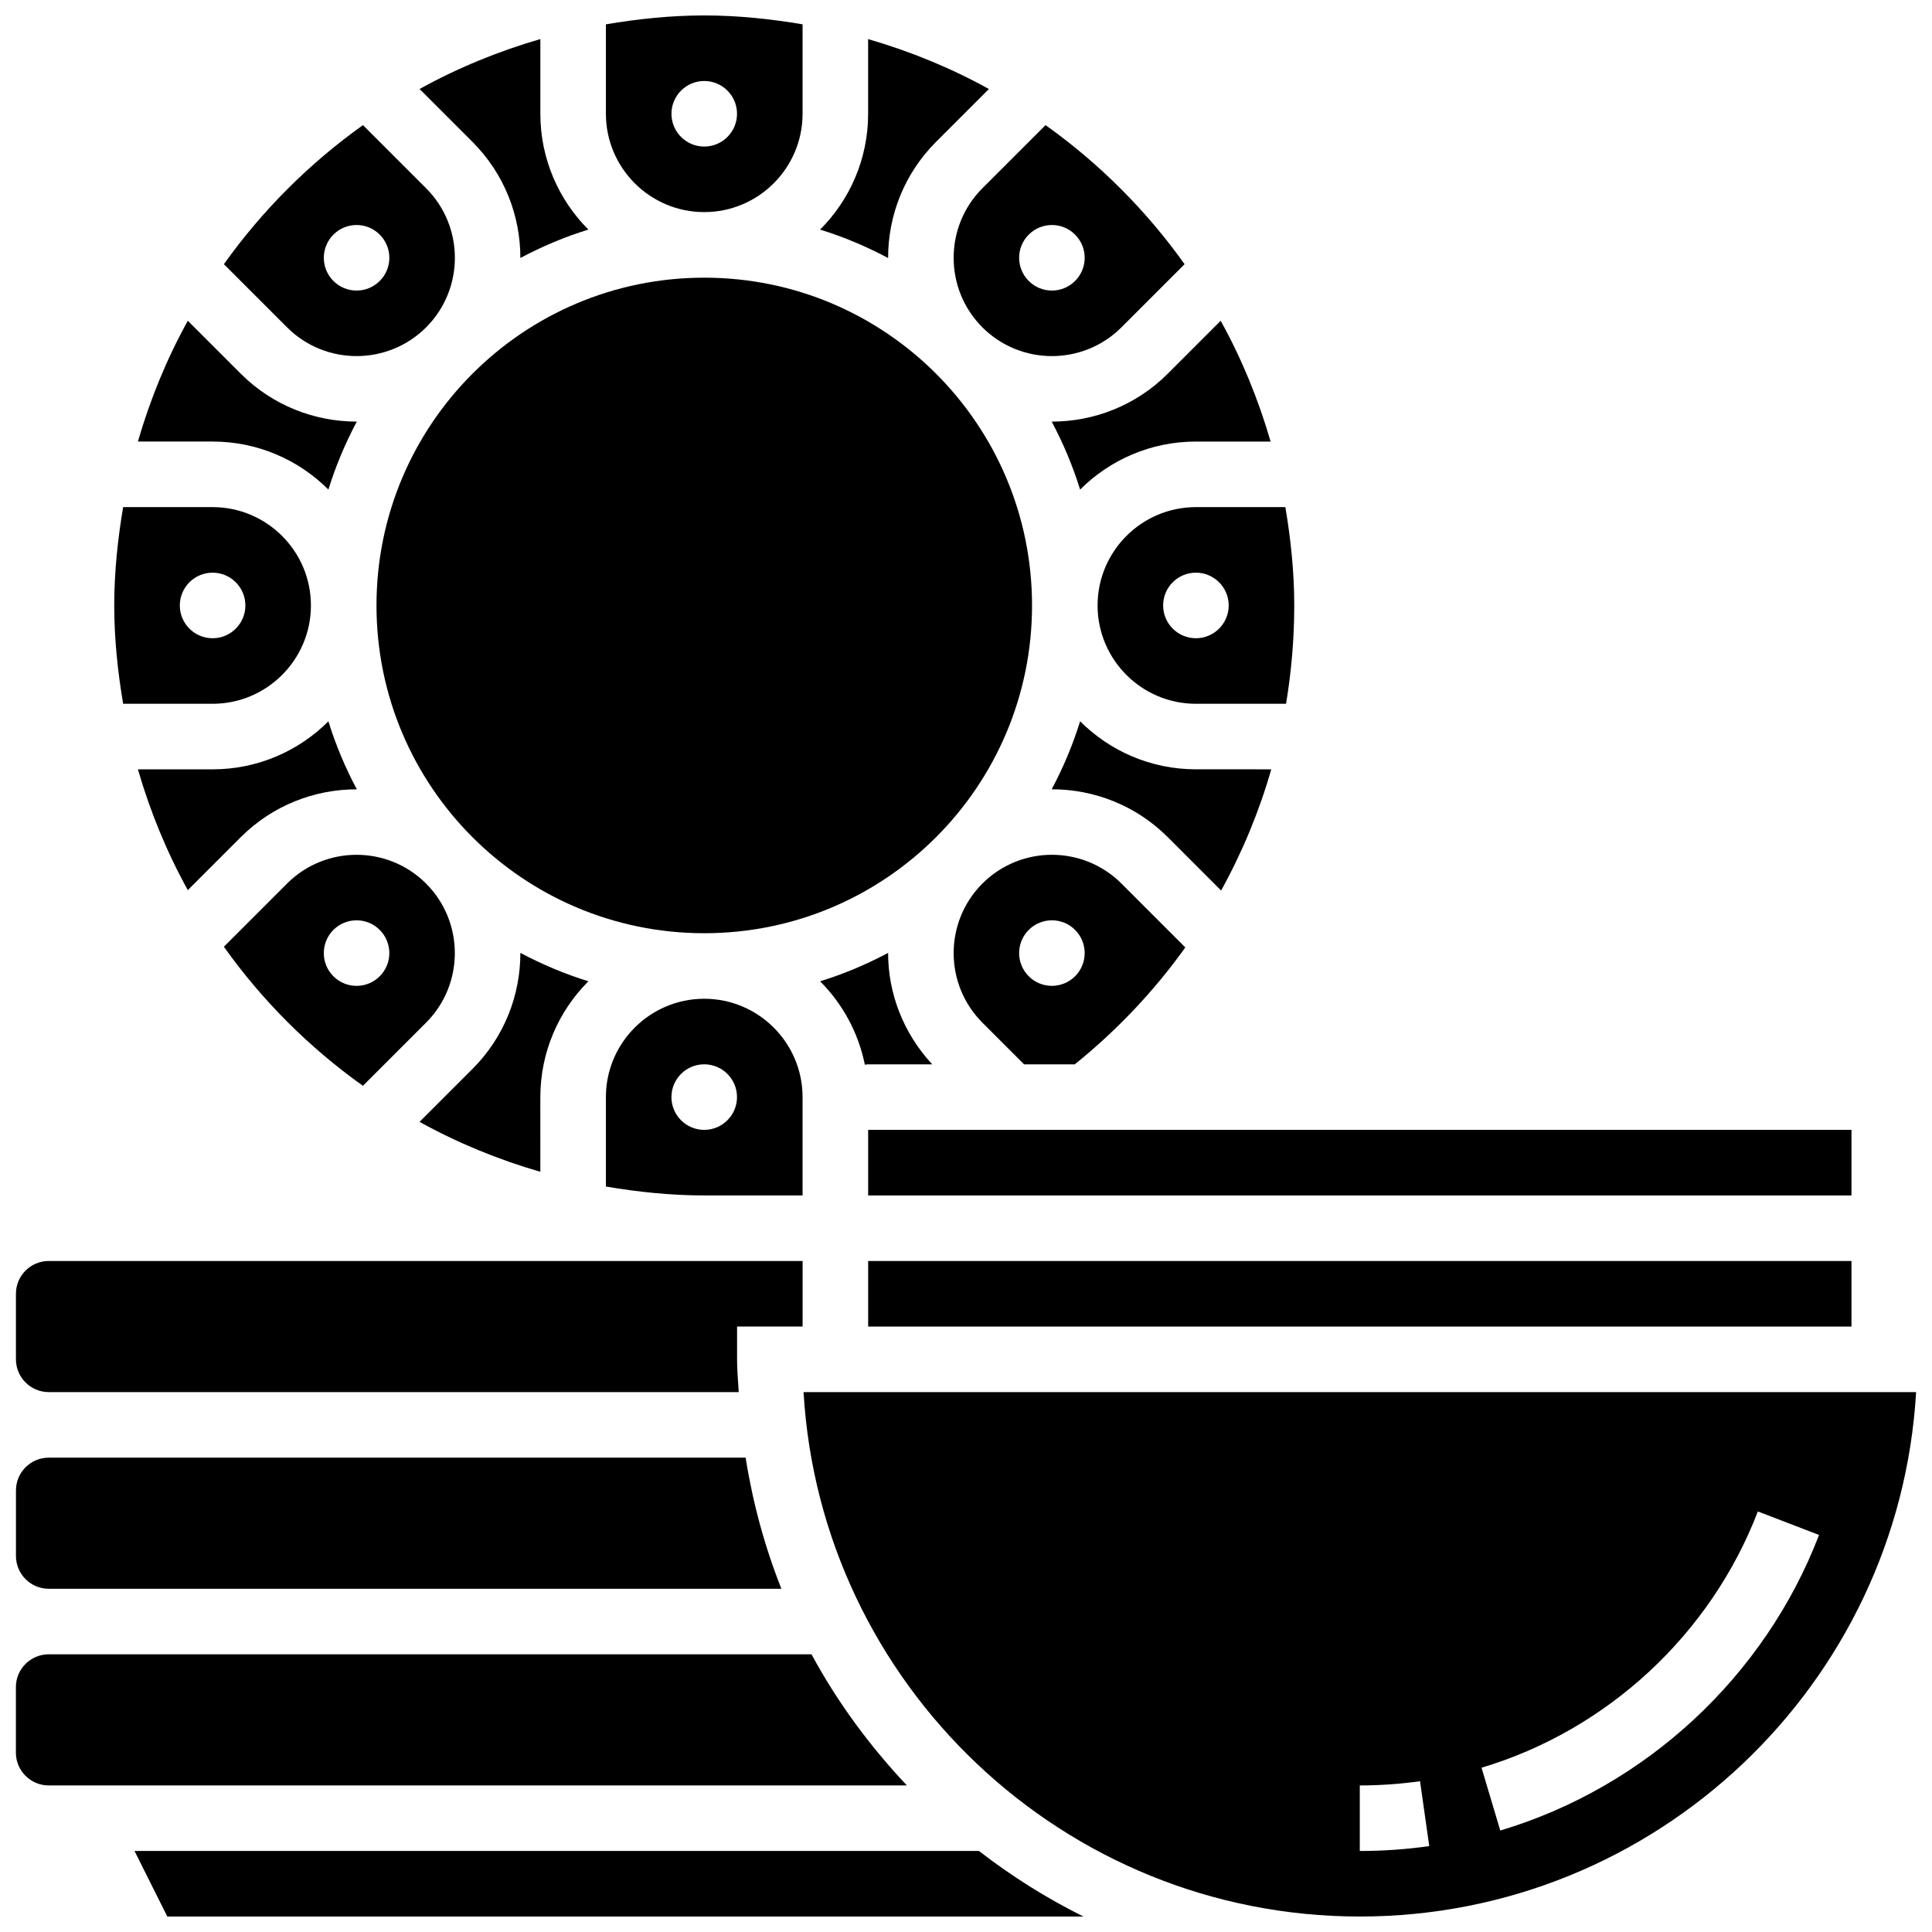
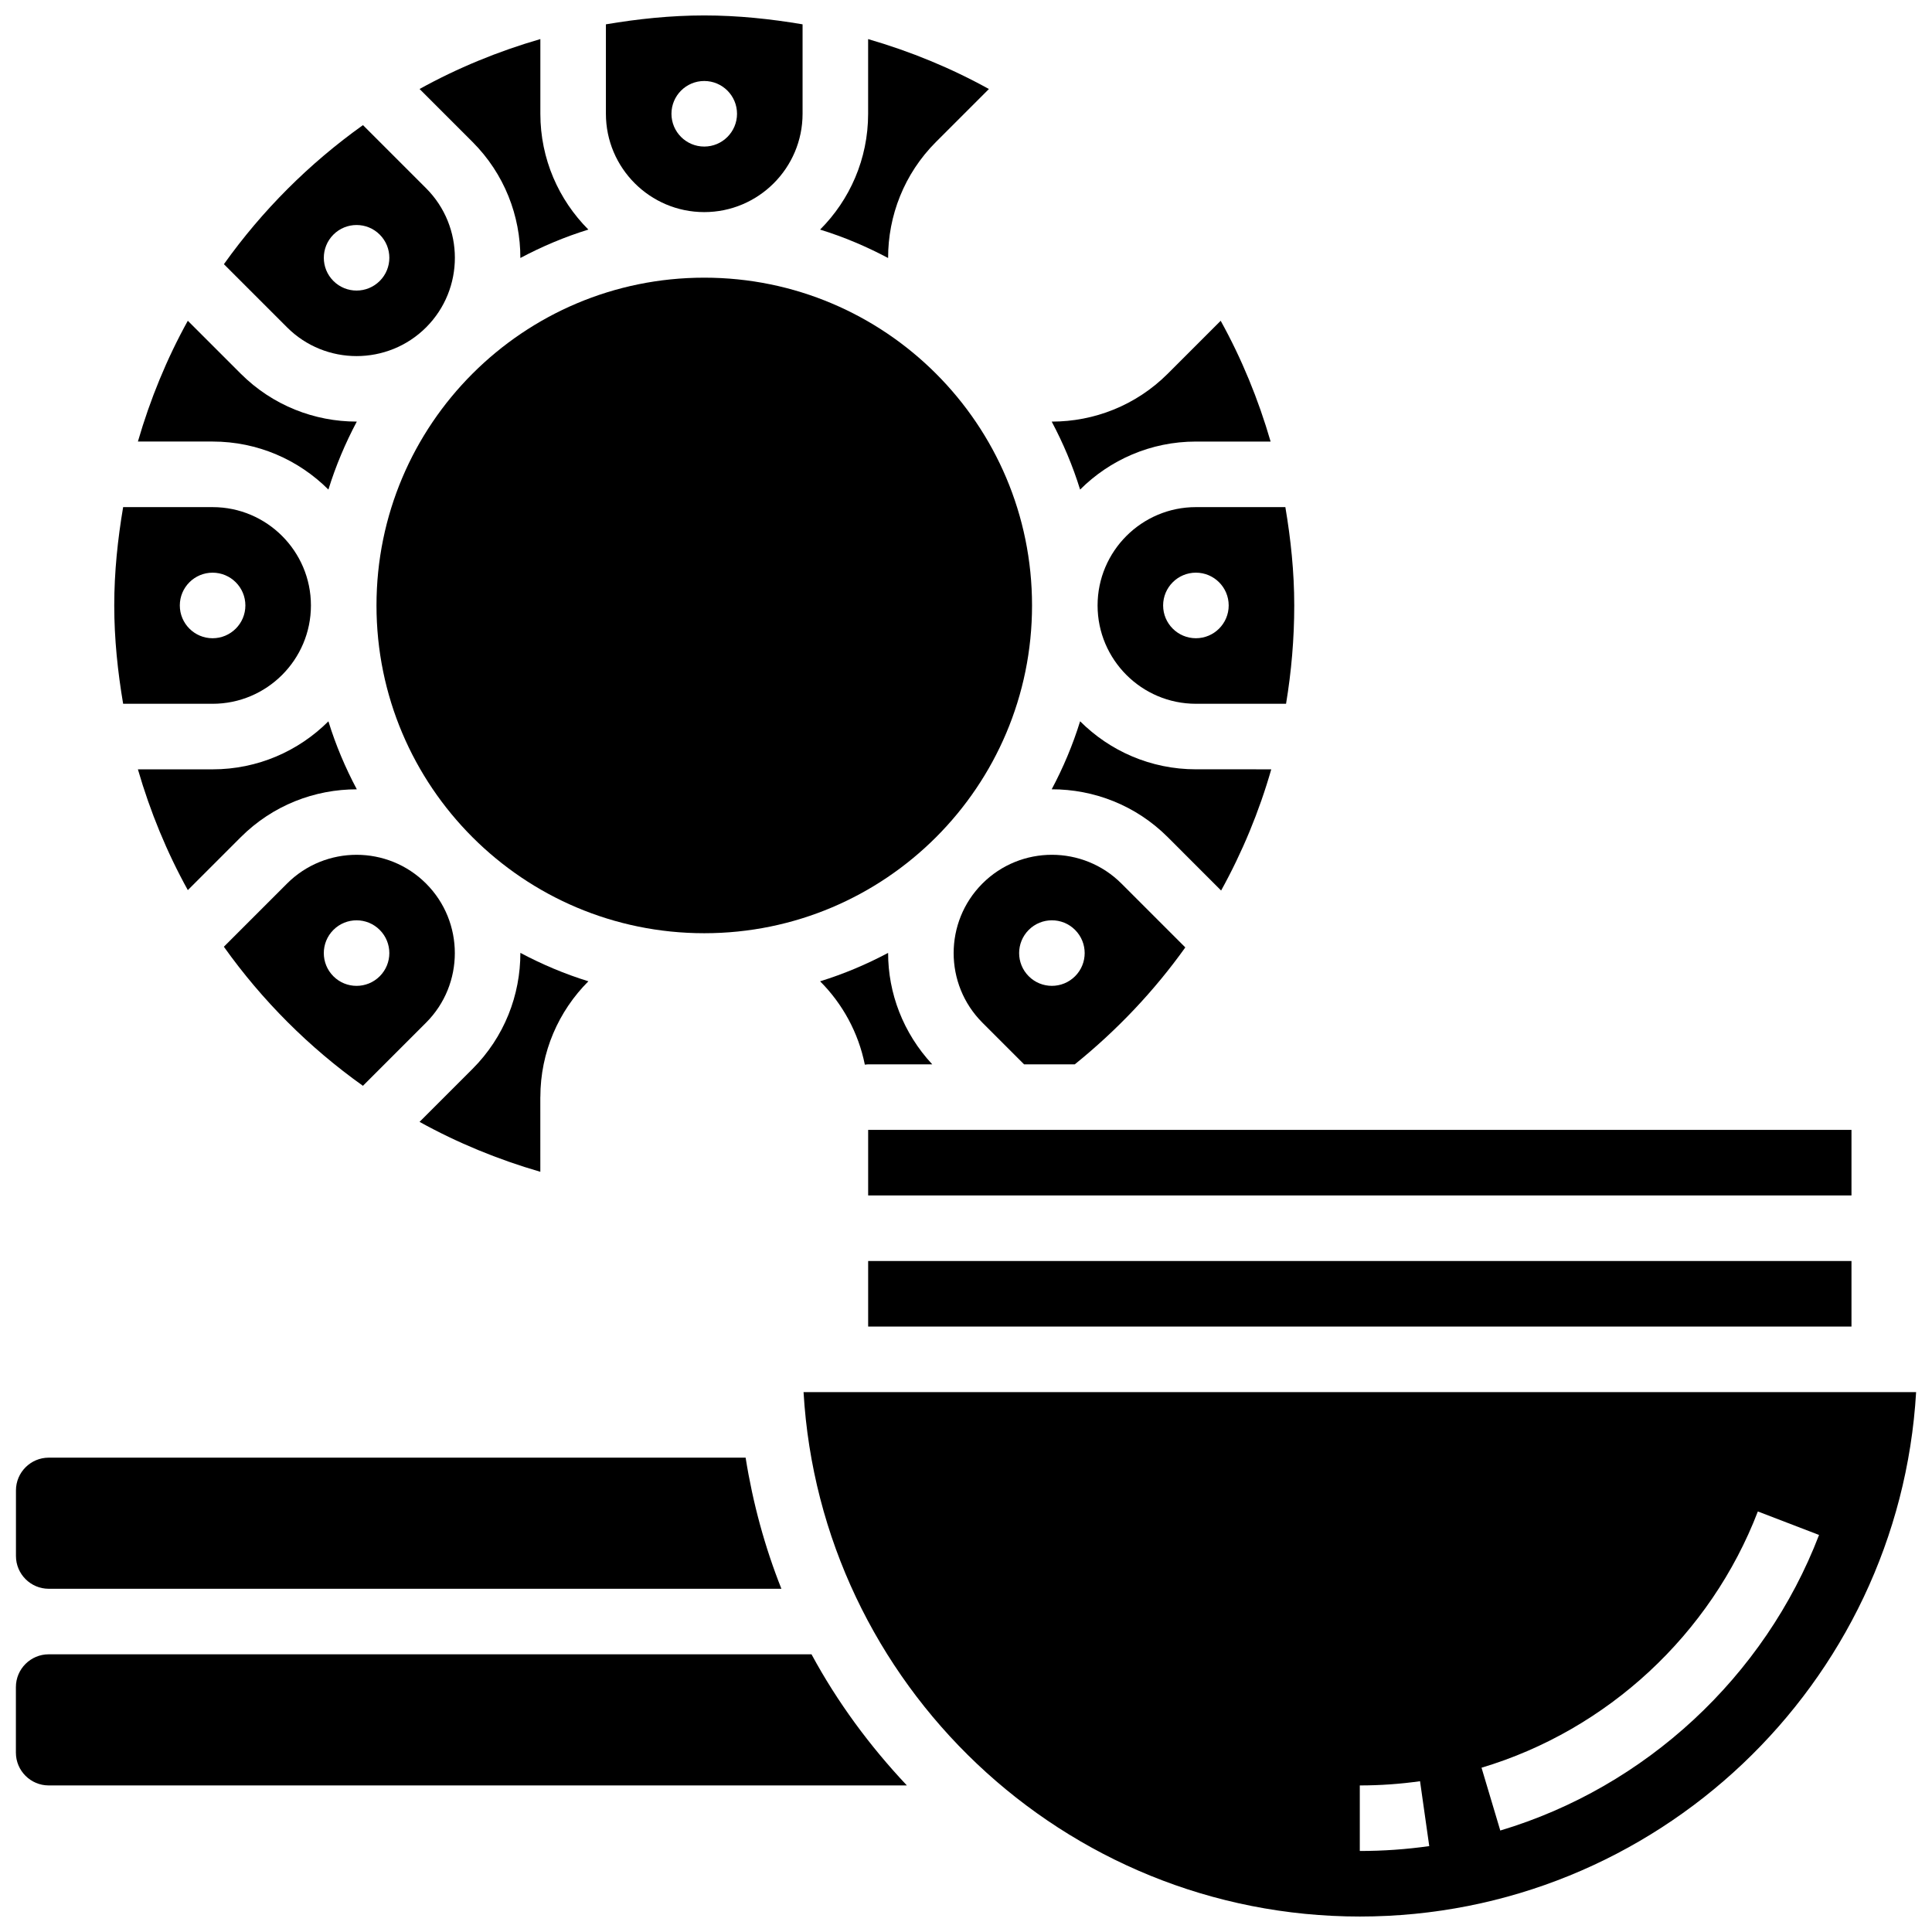
<svg xmlns="http://www.w3.org/2000/svg" width="800px" height="800px" version="1.1" viewBox="144 144 512 512">
  <defs>
    <clipPath id="f">
      <path d="m304 148.09h53v52.906h-53z" />
    </clipPath>
    <clipPath id="e">
      <path d="m148.09 530h203.91v36h-203.91z" />
    </clipPath>
    <clipPath id="d">
      <path d="m179 634h253v17.902h-253z" />
    </clipPath>
    <clipPath id="c">
      <path d="m148.09 478h208.91v35h-208.91z" />
    </clipPath>
    <clipPath id="b">
      <path d="m356 512h295.9v139.9h-295.9z" />
    </clipPath>
    <clipPath id="a">
      <path d="m148.09 582h236.91v36h-236.91z" />
    </clipPath>
  </defs>
  <path d="m422.76 255.73c-0.016 0-0.035-0.008-0.051-0.008 3.039 5.715 5.586 11.734 7.531 18.023 7.867-7.859 18.719-12.727 30.688-12.727h19.797c-3.258-11.23-7.672-21.969-13.23-32.008l-14.02 14.02c-8.469 8.461-19.59 12.699-30.715 12.699z" />
  <g clip-path="url(#f)">
    <path d="m330.63 200.21c14.367 0 26.059-11.691 26.059-26.059v-23.703c-8.492-1.434-17.164-2.356-26.059-2.356-8.895 0-17.562 0.922-26.059 2.356v23.703c0 14.367 11.691 26.059 26.059 26.059zm0-34.746c4.793 0 8.688 3.891 8.688 8.688 0 4.793-3.891 8.688-8.688 8.688-4.793 0-8.688-3.891-8.688-8.688 0-4.793 3.894-8.688 8.688-8.688z" />
  </g>
  <path d="m434.87 304.45c0 14.367 11.691 26.059 26.059 26.059h23.887c1.414-8.52 2.172-17.227 2.172-26.059 0-8.895-0.922-17.562-2.356-26.059h-23.703c-14.367 0-26.059 11.691-26.059 26.059zm34.746 0c0 4.793-3.891 8.688-8.688 8.688-4.793 0-8.688-3.891-8.688-8.688 0-4.793 3.891-8.688 8.688-8.688 4.793 0 8.688 3.891 8.688 8.688z" />
  <path d="m634.66 443.43h-260.59v17.375h260.59z" />
  <path d="m392.05 181.61 14.02-14.02c-10.043-5.559-20.777-9.973-32.008-13.23v19.797c0 11.969-4.863 22.82-12.727 30.688 6.281 1.938 12.301 4.492 18.023 7.531-0.016-11.145 4.215-22.289 12.691-30.766z" />
-   <path d="m404.34 230.75c10.164 10.164 26.691 10.156 36.855 0l16.738-16.738c-10.156-14.246-22.609-26.703-36.855-36.855l-16.738 16.738c-10.152 10.16-10.152 26.691 0 36.855zm12.285-24.574c3.394-3.394 8.895-3.394 12.281 0 3.394 3.394 3.394 8.895 0 12.281-3.394 3.394-8.895 3.394-12.281 0-3.391-3.387-3.391-8.887 0-12.281z" />
  <path d="m231.03 335.16c-7.871 7.859-18.719 12.723-30.688 12.723h-19.797c3.258 11.23 7.672 21.969 13.23 32.008l14.02-14.02c8.477-8.477 19.621-12.707 30.766-12.691-3.039-5.711-5.594-11.73-7.531-18.02z" />
  <path d="m287.2 434.74c0-11.969 4.863-22.82 12.727-30.688-6.289-1.945-12.301-4.492-18.023-7.531 0.016 11.137-4.211 22.281-12.699 30.766l-14.02 14.02c10.043 5.559 20.777 9.973 32.008 13.23l-0.004-19.797z" />
-   <path d="m304.57 434.74v23.707c8.496 1.434 17.164 2.356 26.059 2.356h26.059v-26.062c0-14.367-11.691-26.059-26.059-26.059-14.367 0-26.059 11.691-26.059 26.059zm34.746 0c0 4.793-3.891 8.688-8.688 8.688-4.793 0-8.688-3.891-8.688-8.688 0-4.793 3.891-8.688 8.688-8.688 4.797 0.004 8.688 3.894 8.688 8.688z" />
  <path d="m240.18 431.75 16.738-16.738c10.156-10.164 10.156-26.691 0-36.855-10.164-10.172-26.691-10.164-36.855 0l-16.738 16.738c10.152 14.254 22.609 26.711 36.855 36.855zm-7.828-41.312c3.394-3.394 8.895-3.394 12.281 0 3.394 3.394 3.394 8.895 0 12.281-3.394 3.394-8.895 3.394-12.281 0-3.387-3.387-3.387-8.883 0-12.281z" />
  <path d="m374.07 426.06h16.98c-7.731-8.32-11.699-18.895-11.691-29.535-5.715 3.039-11.734 5.586-18.023 7.531 5.926 5.934 10.137 13.559 11.855 22.09 0.305-0.016 0.582-0.086 0.879-0.086z" />
  <path d="m467.61 380c5.613-10.156 10.078-20.918 13.289-32.121l-19.969-0.004c-11.969 0-22.82-4.863-30.688-12.727-1.945 6.289-4.492 12.309-7.531 18.023 11.145-0.016 22.289 4.211 30.766 12.691z" />
  <path d="m634.66 478.18h-260.59v17.371h260.59z" />
  <path d="m404.34 415.01 11.051 11.051h13.438c11.285-9.113 21.109-19.527 29.289-30.984l-16.922-16.922c-10.164-10.164-26.691-10.172-36.855 0-10.152 10.164-10.152 26.691 0 36.855zm12.285-24.574c3.394-3.394 8.895-3.394 12.281 0 3.394 3.394 3.394 8.895 0 12.281-3.394 3.394-8.895 3.394-12.281 0-3.391-3.387-3.391-8.883 0-12.281z" />
  <g clip-path="url(#e)">
    <path d="m156.91 565.04h194.17c-4.394-11.051-7.566-22.68-9.484-34.746h-184.68c-4.785 0-8.688 3.898-8.688 8.688v17.371c0 4.789 3.902 8.688 8.688 8.688z" />
  </g>
  <path d="m200.34 330.51c14.367 0 26.059-11.691 26.059-26.059 0-14.367-11.691-26.059-26.059-26.059h-23.707c-1.434 8.492-2.356 17.164-2.356 26.059s0.922 17.562 2.356 26.059zm0-34.746c4.793 0 8.688 3.891 8.688 8.688 0 4.793-3.891 8.688-8.688 8.688-4.793 0-8.688-3.891-8.688-8.688s3.891-8.688 8.688-8.688z" />
  <g clip-path="url(#d)">
-     <path d="m179.65 634.53 8.688 17.371h242.77c-9.816-4.891-19.066-10.703-27.668-17.371z" />
-   </g>
+     </g>
  <g clip-path="url(#c)">
-     <path d="m156.91 512.92h182.86c-0.156-2.894-0.441-5.75-0.441-8.688v-8.688h17.371v-17.371h-199.79c-4.785 0-8.688 3.898-8.688 8.688v17.371c0 4.785 3.902 8.688 8.688 8.688z" />
-   </g>
+     </g>
  <path d="m417.5 304.45c0 47.973-38.891 86.863-86.863 86.863-47.973 0-86.863-38.891-86.863-86.863 0-47.973 38.891-86.863 86.863-86.863 47.973 0 86.863 38.891 86.863 86.863" />
  <g clip-path="url(#b)">
    <path d="m634.66 512.92h-277.71c4.516 77.395 68.91 138.98 147.42 138.98 78.508 0 142.9-61.586 147.42-138.98zm-130.3 121.61v-17.371c5.352 0 10.719-0.375 15.965-1.121l2.441 17.199c-6.051 0.859-12.246 1.293-18.406 1.293zm37.23-5.422-4.969-16.645c33.355-9.965 60.734-35.355 73.227-67.91l16.219 6.227c-14.41 37.555-45.988 66.836-84.477 78.328z" />
  </g>
  <g clip-path="url(#a)">
    <path d="m359.06 582.41h-202.16c-4.785 0-8.688 3.898-8.688 8.688v17.371c0 4.785 3.898 8.688 8.688 8.688h227.43c-9.824-10.434-18.406-22.039-25.27-34.746z" />
  </g>
  <path d="m256.93 230.75c10.156-10.164 10.156-26.691 0-36.855l-16.738-16.738c-14.246 10.156-26.703 22.609-36.855 36.855l16.738 16.738c10.152 10.152 26.684 10.16 36.855 0zm-24.574-24.574c3.394-3.394 8.895-3.394 12.281 0 3.394 3.394 3.394 8.895 0 12.281-3.394 3.394-8.895 3.394-12.281 0-3.387-3.387-3.387-8.887 0-12.281z" />
  <path d="m231.03 273.74c1.945-6.289 4.492-12.301 7.531-18.023-0.016 0-0.035 0.008-0.051 0.008-11.129 0-22.246-4.238-30.715-12.699l-14.023-14.02c-5.559 10.039-9.969 20.777-13.227 32.008h19.797c11.969 0 22.816 4.867 30.688 12.727z" />
  <path d="m281.9 212.37c5.715-3.039 11.734-5.586 18.023-7.531-7.859-7.867-12.723-18.719-12.723-30.688v-19.797c-11.23 3.258-21.969 7.672-32.008 13.23l14.02 14.02c8.477 8.477 12.707 19.621 12.688 30.766z" />
</svg>